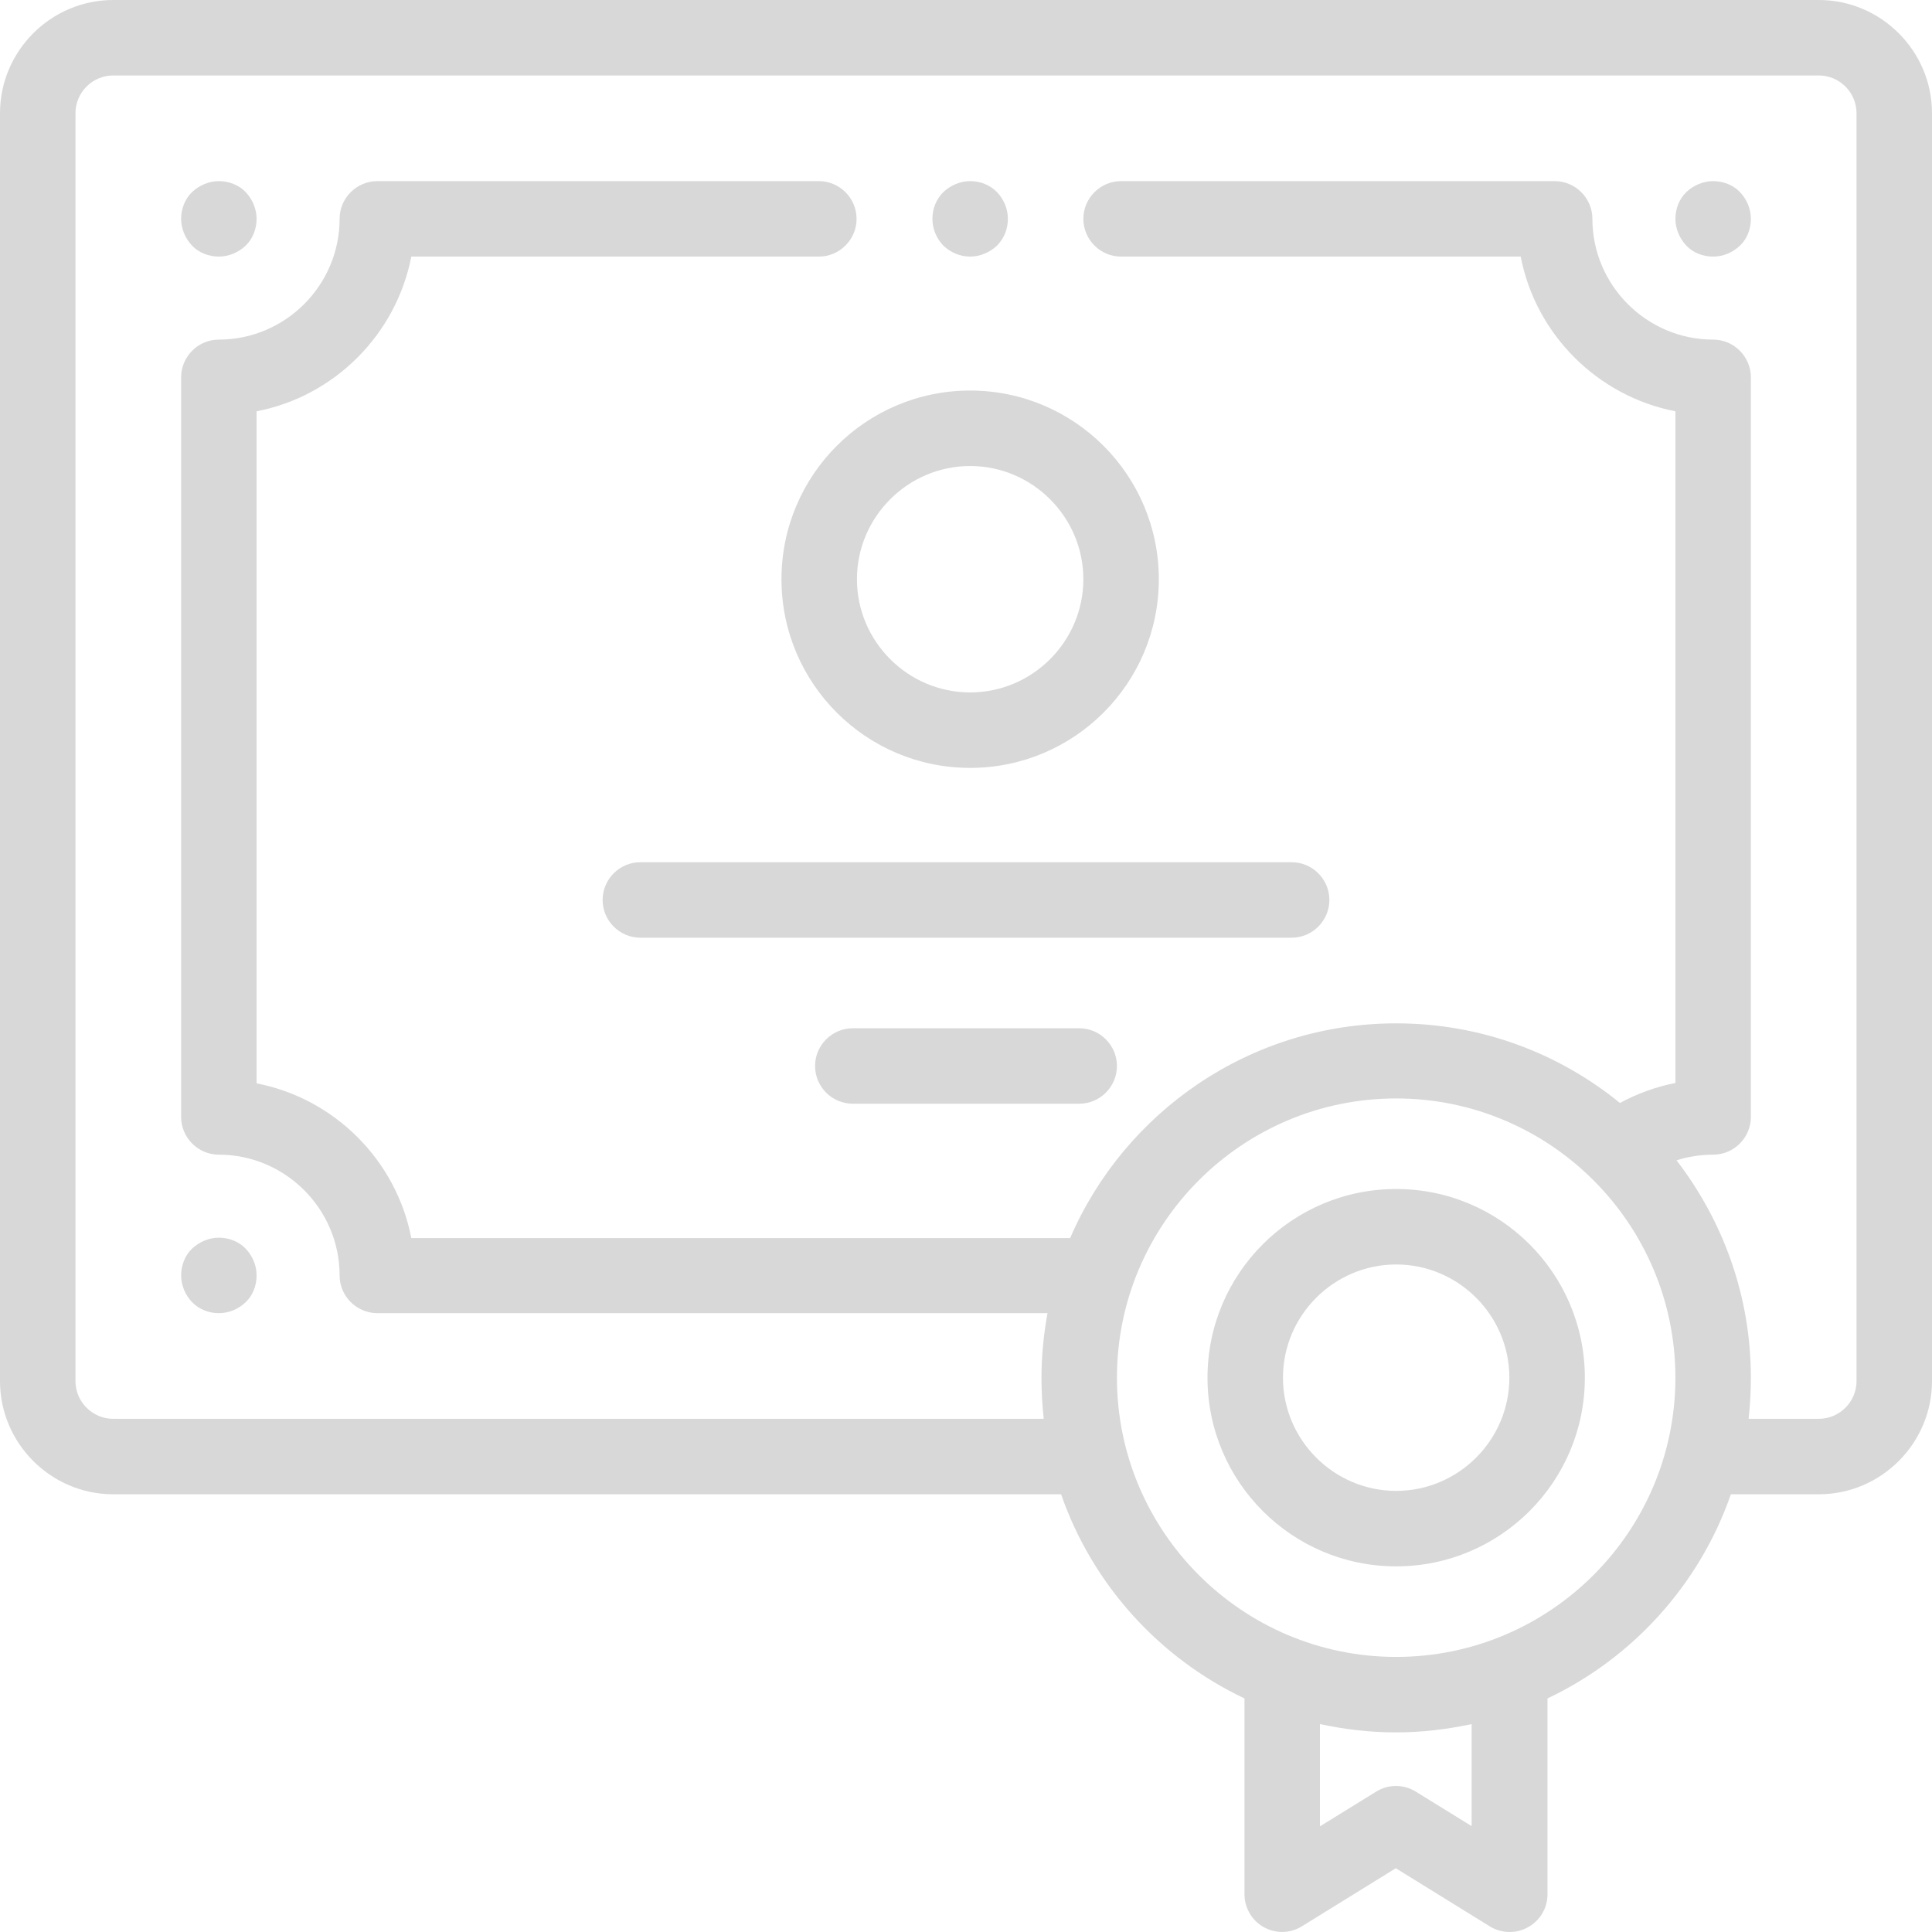
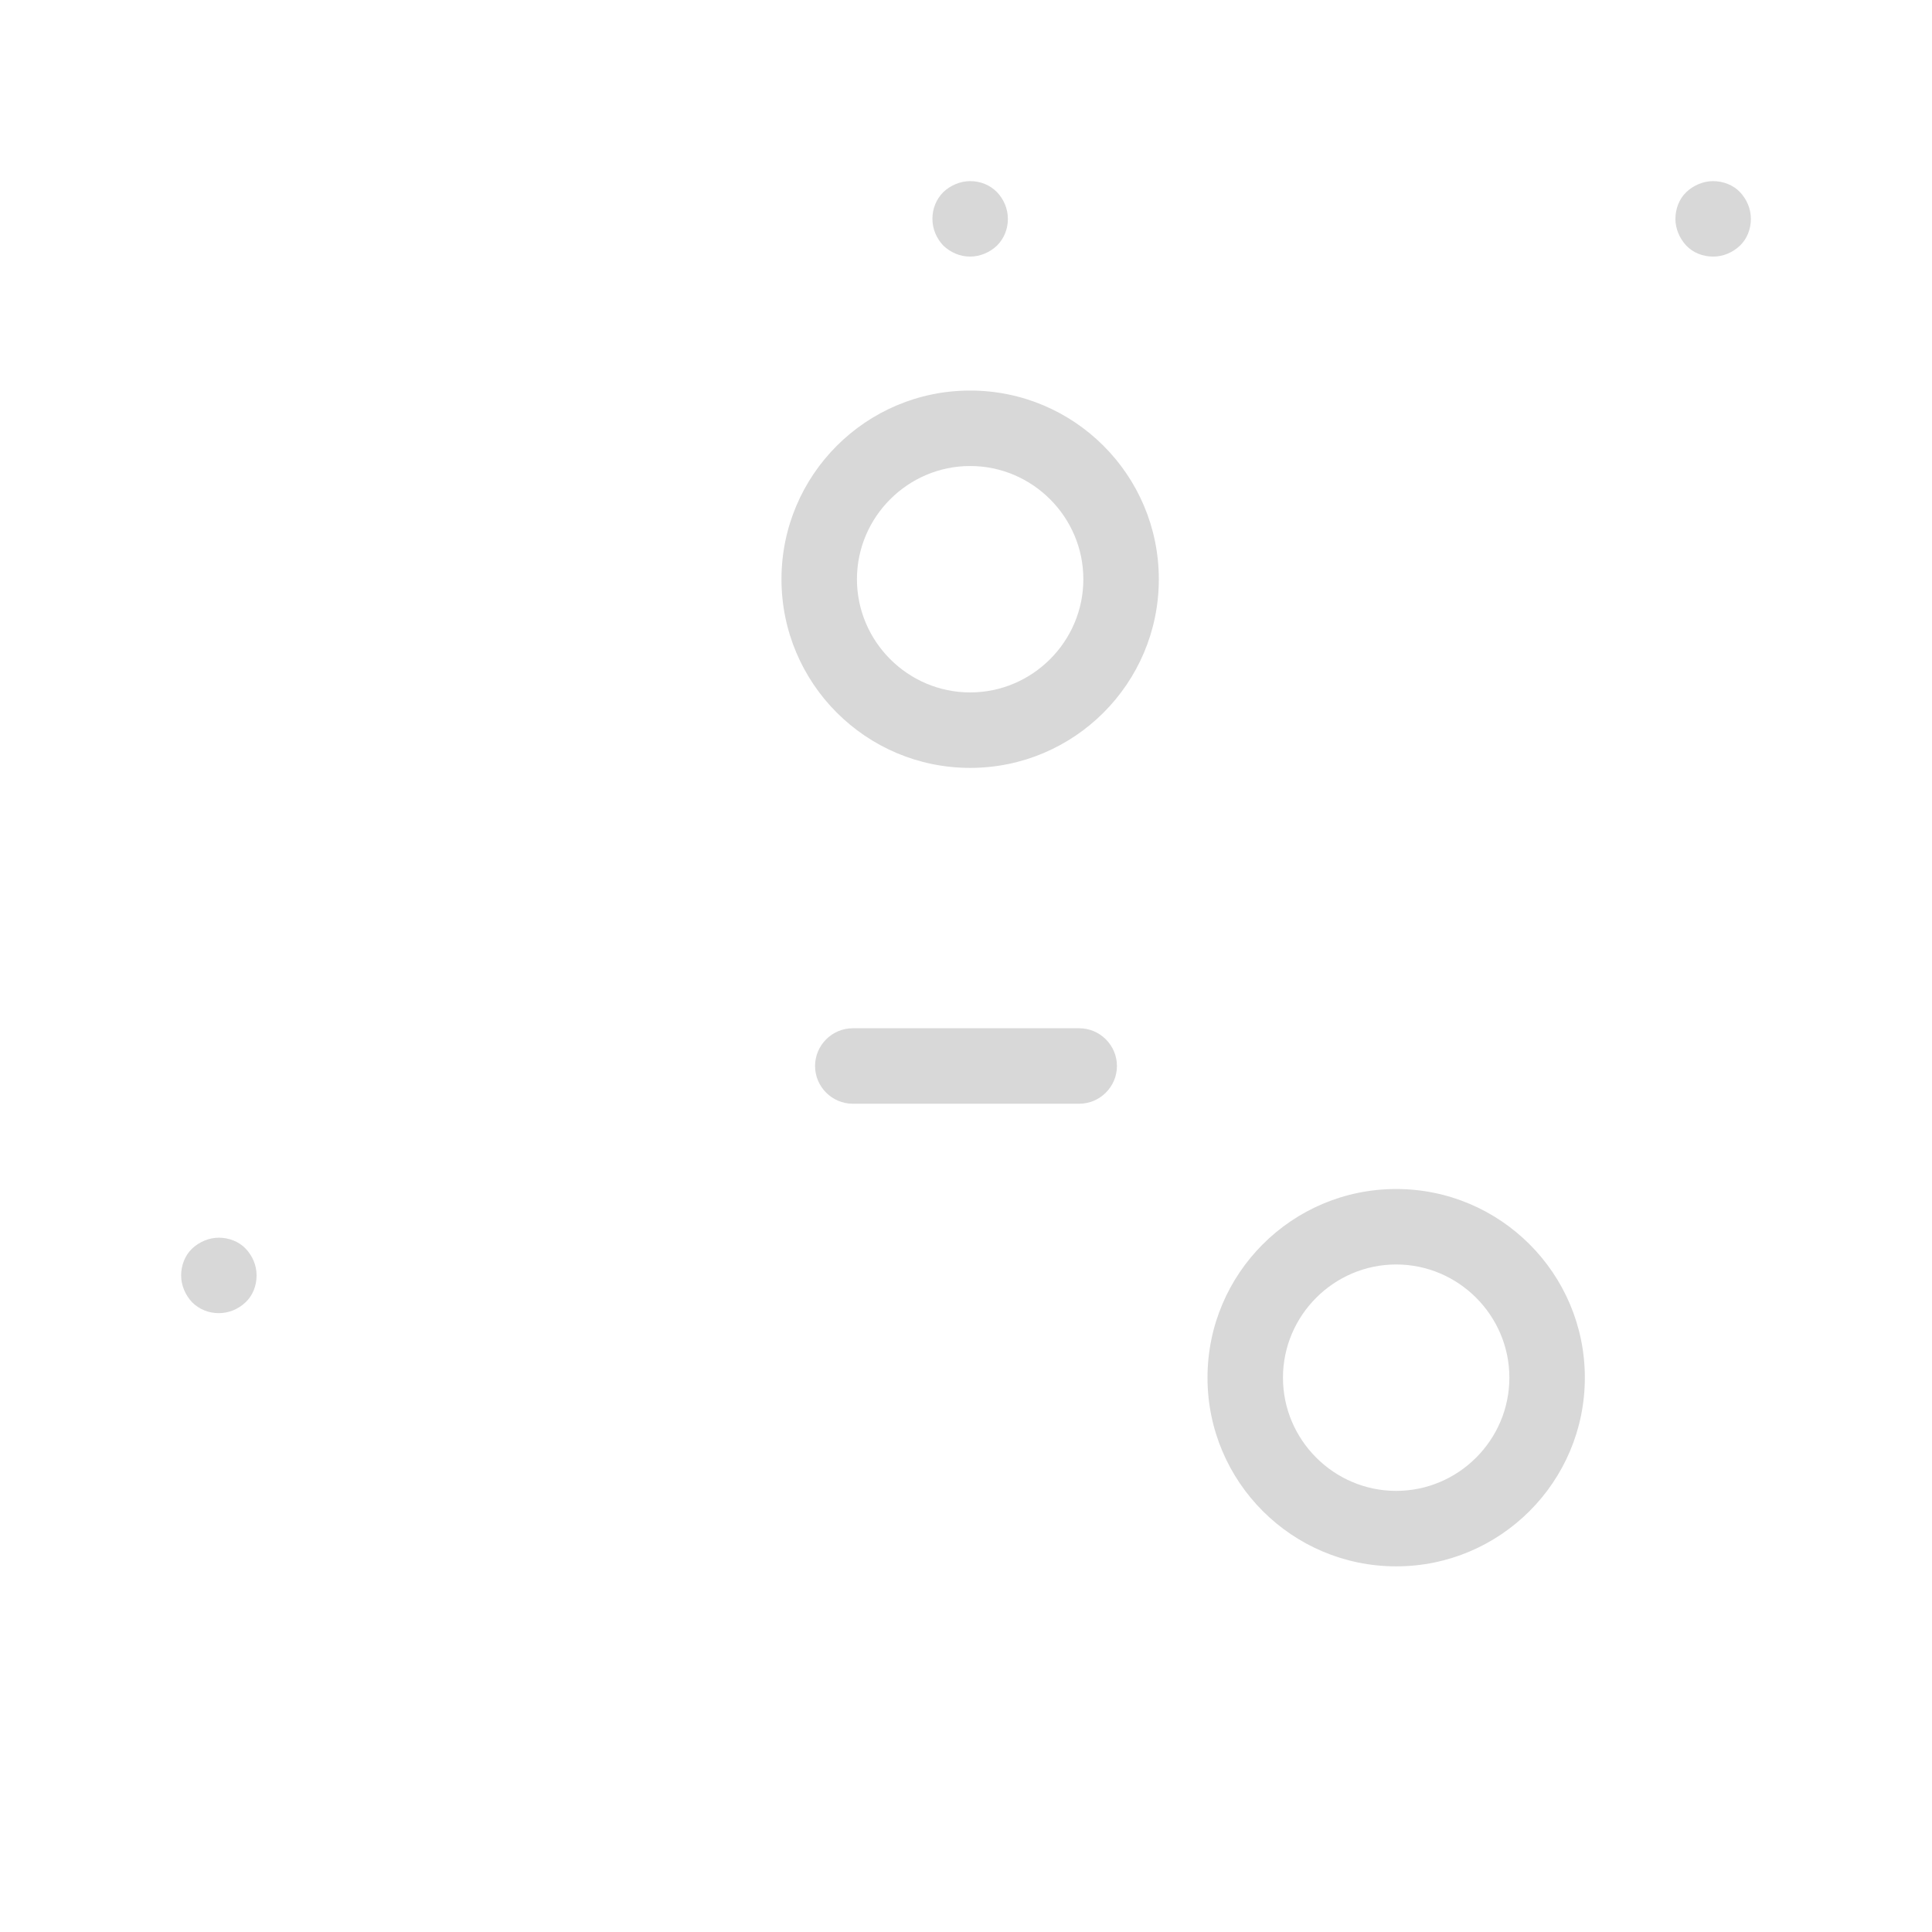
<svg xmlns="http://www.w3.org/2000/svg" version="1.1" id="Layer_1" x="0px" y="0px" viewBox="0 0 512 512" style="enable-background:new 0 0 512 512;" xml:space="preserve">
  <style type="text/css">
	.st0{fill:#D8D8D8;}
</style>
-   <path class="st0" d="M482,0H30C13.5,0,0,13.5,0,30v336c0,16.5,13.5,30,30,30h251.2c8.3,23.9,26,43.4,48.6,54.1V502  c0,3.6,2,7,5.1,8.7c3.2,1.8,7,1.7,10.1-0.2l24.9-15.4l24.9,15.4c1.6,1,3.4,1.5,5.3,1.5c1.7,0,3.3-0.4,4.9-1.3  c3.2-1.8,5.1-5.1,5.1-8.7v-51.9c22.6-10.7,40.3-30.2,48.6-54.1H482c16.5,0,30-13.5,30-30V30C512,13.5,498.5,0,482,0z M390.1,484  l-14.9-9.2c-3.2-2-7.3-2-10.5,0l-14.9,9.2v-27.1c6.5,1.4,13.2,2.2,20.1,2.2s13.6-0.8,20.1-2.2V484z M370,439.1  c-40.8,0-74-33.2-74-74s33.2-74,74-74s74,33.2,74,74S410.8,439.1,370,439.1z M492,366c0,5.5-4.5,10-10,10h-18.6  c0.4-3.6,0.6-7.2,0.6-10.9c0-21.7-7.4-41.6-19.7-57.6c3.1-1,6.4-1.5,9.7-1.5c5.5,0,10-4.5,10-10V100c0-5.5-4.5-10-10-10  c-17.6,0-32-14.4-32-32c0-5.5-4.5-10-10-10H297.1c-5.5,0-10,4.5-10,10s4.5,10,10,10H403c4,20.7,20.4,37,41,41V287  c-5.1,1-10.1,2.8-14.7,5.3c-16.2-13.2-36.8-21.1-59.3-21.1c-38.7,0-72,23.5-86.4,56.9H109c-4-20.7-20.4-37-41-41V109  c20.7-4,37-20.4,41-41h108c5.5,0,10-4.5,10-10s-4.5-10-10-10H100c-5.5,0-10,4.5-10,10c0,17.6-14.4,32-32,32c-5.5,0-10,4.5-10,10v196  c0,5.5,4.5,10,10,10c17.6,0,32,14.4,32,32c0,5.5,4.5,10,10,10h177.6c-1,5.5-1.6,11.3-1.6,17.1c0,3.7,0.2,7.3,0.6,10.9H30  c-5.5,0-10-4.5-10-10V30c0-5.5,4.5-10,10-10h452c5.5,0,10,4.5,10,10V366z" />
  <path class="st0" d="M370,315.1c-27.6,0-50,22.4-50,50s22.4,50,50,50s50-22.4,50-50S397.6,315.1,370,315.1z M370,395.1  c-16.5,0-30-13.5-30-30s13.5-30,30-30s30,13.5,30,30S386.5,395.1,370,395.1z" />
  <path class="st0" d="M207.1,153.5c0,27.6,22.4,50,50,50s50-22.4,50-50s-22.4-50-50-50S207.1,125.9,207.1,153.5z M287.1,153.5  c0,16.5-13.5,30-30,30s-30-13.5-30-30s13.5-30,30-30S287.1,137,287.1,153.5z" />
-   <path class="st0" d="M159.7,238.5c0,5.5,4.5,10,10,10h172.6c5.5,0,10-4.5,10-10s-4.5-10-10-10H169.7  C164.2,228.5,159.7,233,159.7,238.5z" />
  <path class="st0" d="M286,272.5h-60c-5.5,0-10,4.5-10,10s4.5,10,10,10h60c5.5,0,10-4.5,10-10S291.5,272.5,286,272.5z" />
  <path class="st0" d="M50.9,345.1c1.9,1.9,4.4,2.9,7.1,2.9s5.2-1.1,7.1-2.9s2.9-4.4,2.9-7.1s-1.1-5.2-2.9-7.1S60.6,328,58,328  s-5.2,1.1-7.1,2.9S48,335.4,48,338S49.1,343.2,50.9,345.1z" />
-   <path class="st0" d="M58,48c-2.6,0-5.2,1.1-7.1,2.9S48,55.4,48,58s1.1,5.2,2.9,7.1S55.4,68,58,68s5.2-1.1,7.1-2.9S68,60.6,68,58  s-1.1-5.2-2.9-7.1S60.6,48,58,48z" />
  <path class="st0" d="M454,48c-2.6,0-5.2,1.1-7.1,2.9S444,55.4,444,58s1.1,5.2,2.9,7.1s4.4,2.9,7.1,2.9s5.2-1.1,7.1-2.9  s2.9-4.4,2.9-7.1s-1.1-5.2-2.9-7.1S456.6,48,454,48z" />
  <path class="st0" d="M257.1,68c2.6,0,5.2-1.1,7.1-2.9c1.9-1.9,2.9-4.4,2.9-7.1s-1.1-5.2-2.9-7.1c-1.9-1.9-4.4-2.9-7.1-2.9  c-2.6,0-5.2,1.1-7.1,2.9c-1.9,1.9-2.9,4.4-2.9,7.1s1.1,5.2,2.9,7.1C251.9,66.9,254.4,68,257.1,68z" />
</svg>